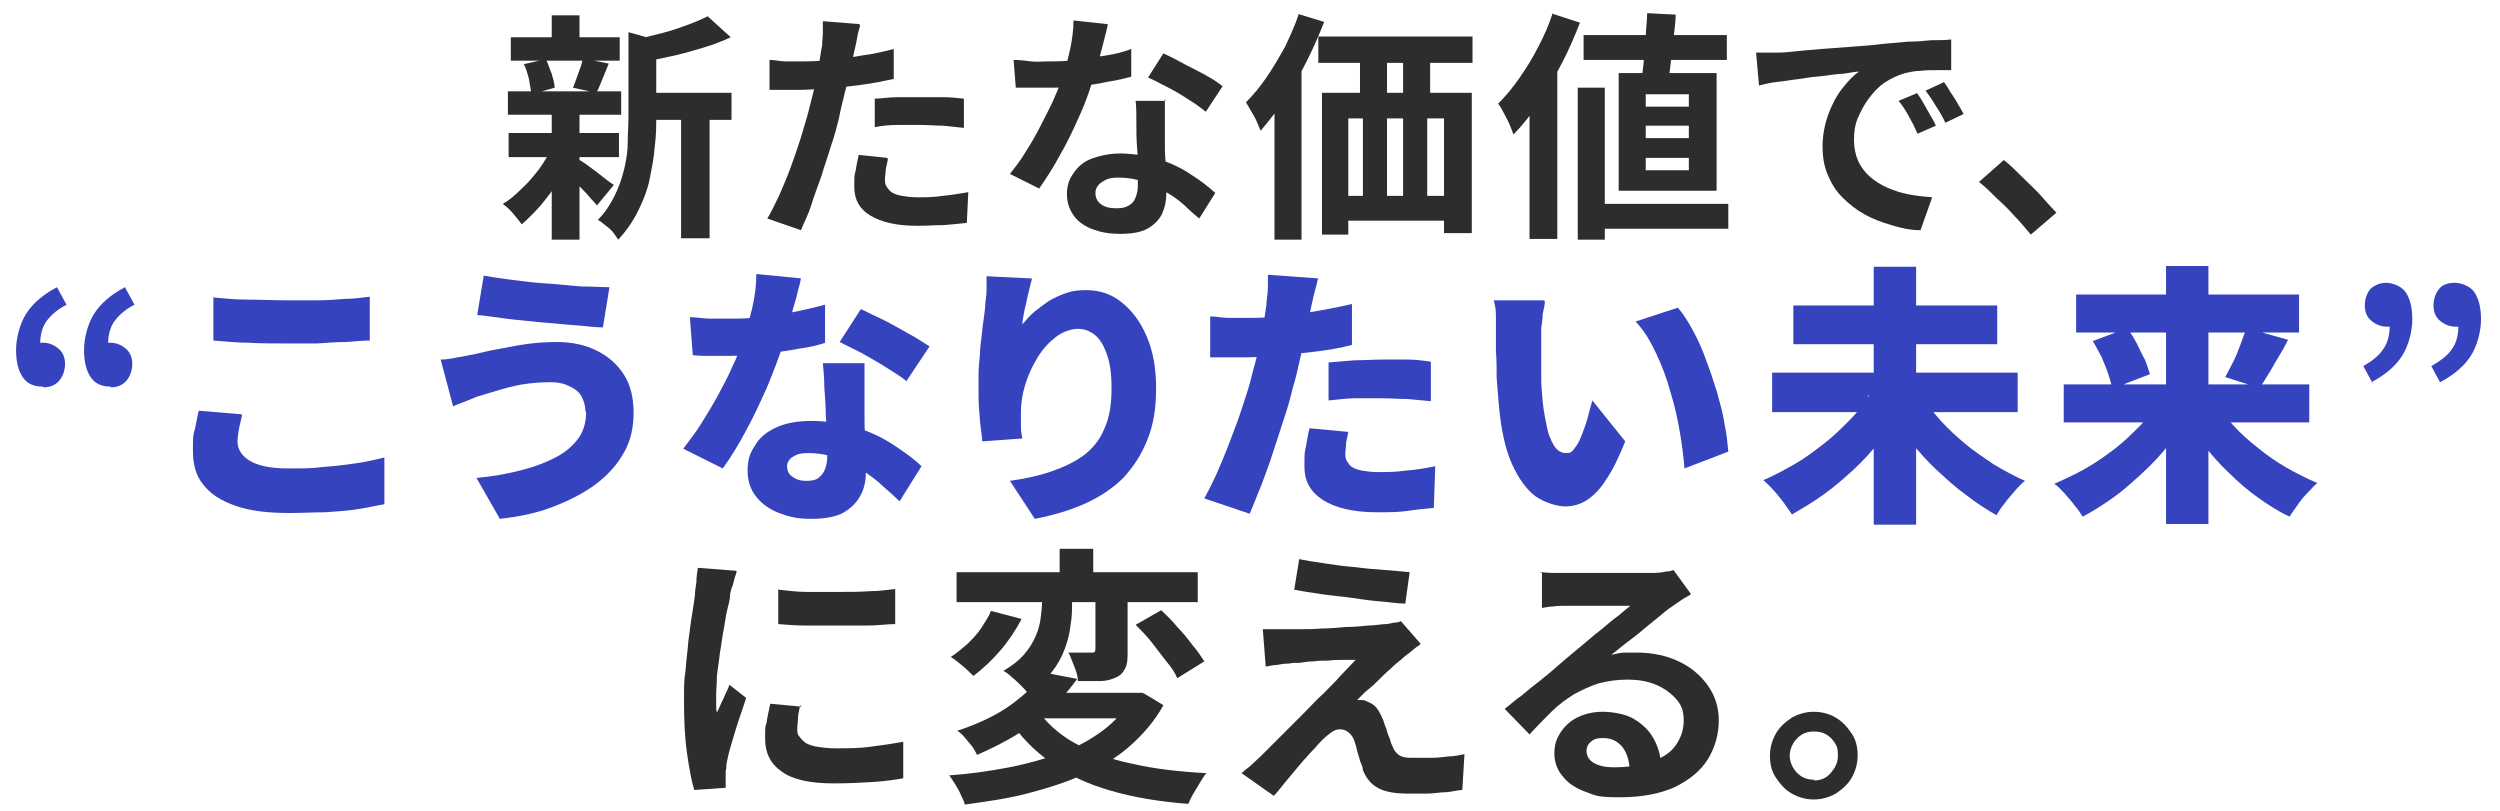
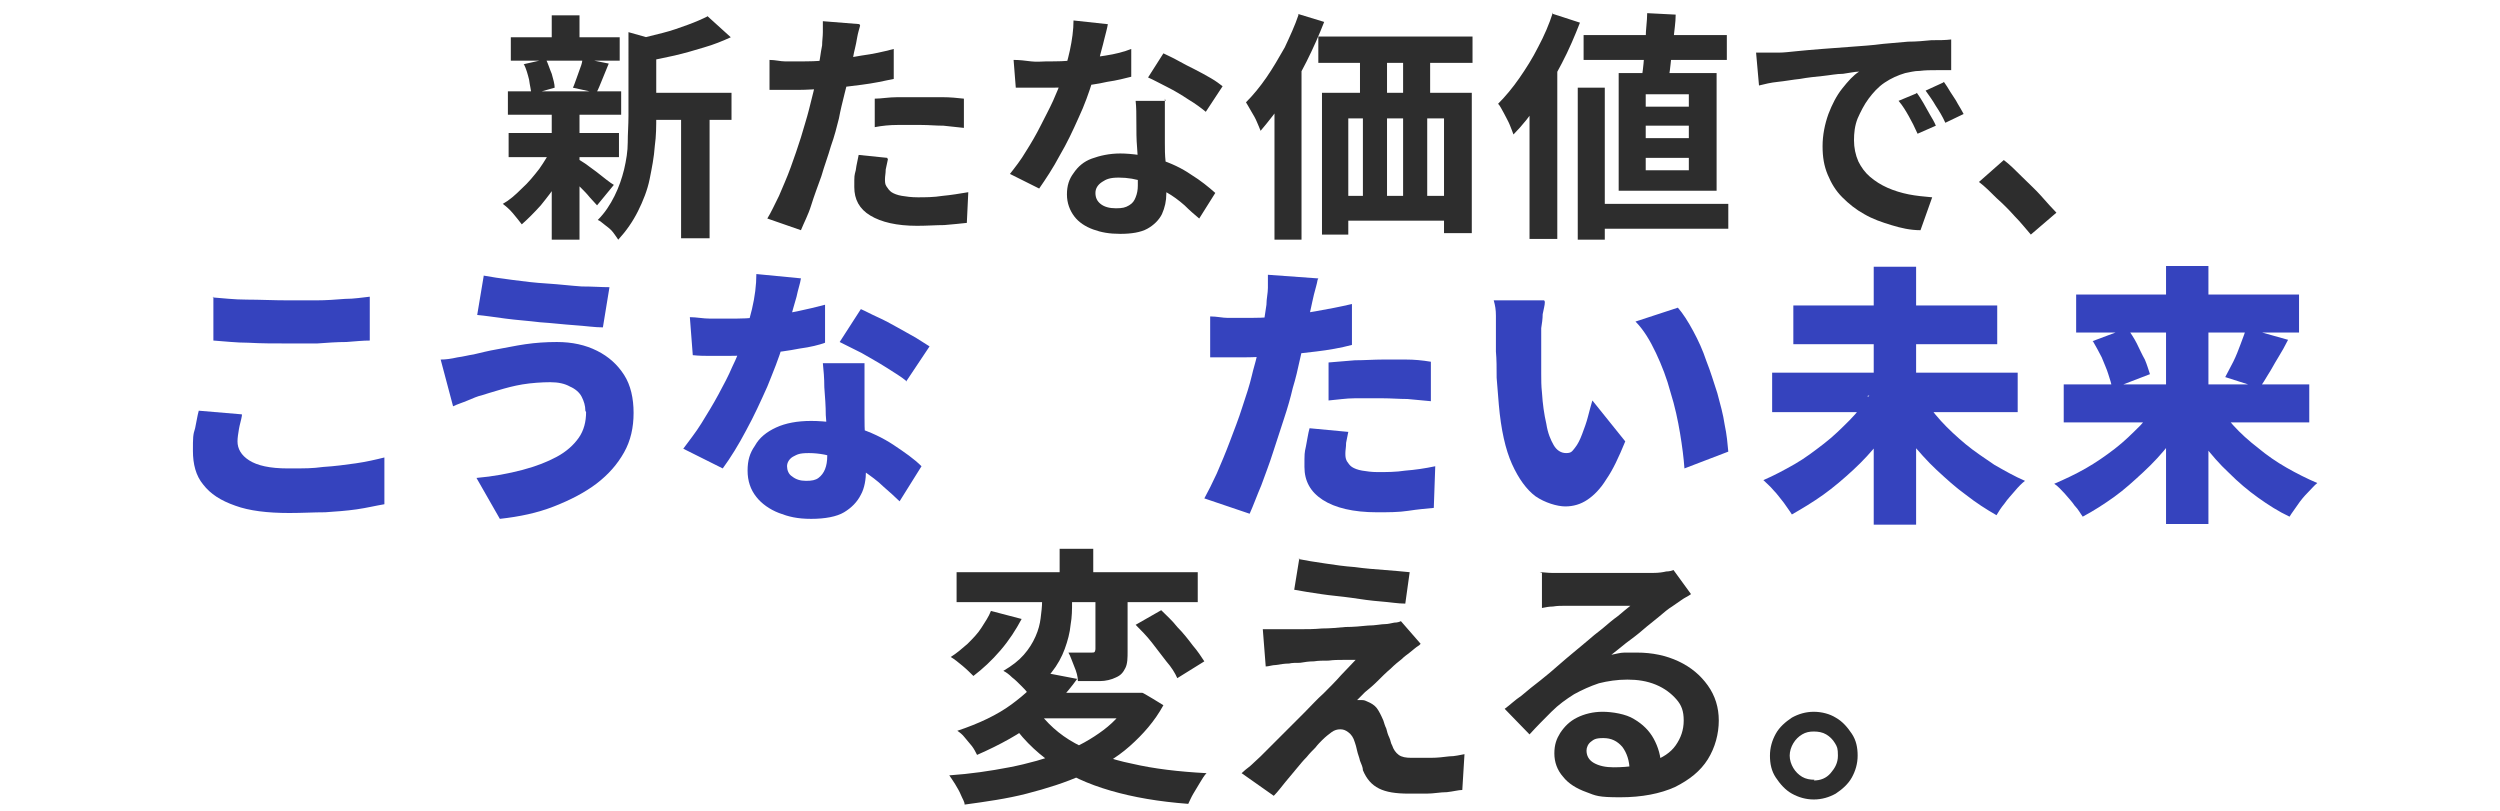
<svg xmlns="http://www.w3.org/2000/svg" version="1.1" viewBox="0 0 342.1 111">
  <defs>
    <style>
      .cls-1 {
        fill: #2d2d2d;
      }

      .cls-2 {
        fill: #3543be;
      }
    </style>
  </defs>
  <g>
    <g id="_レイヤー_1" data-name="レイヤー_1">
      <path class="cls-1" d="M-293.5,87.9c0,.9.7,1.6,1.6,1.6s1.6-.7,1.6-1.6-.7-1.6-1.6-1.6-1.6.7-1.6,1.6ZM-295.2,87.9c0-1.8,1.5-3.4,3.4-3.4s3.3,1.5,3.3,3.4-1.5,3.3-3.3,3.3-.3,0-.4,0c0,.3-.1.6-.2.8-.6,2.7-1.8,7.1-4.2,10.2-2.5,3.4-6.3,6.1-11.3,7.8l-3.1-3.4c5.5-1.3,8.7-3.7,11-6.6,1.8-2.3,2.9-5.5,3.3-7.9h-13c-1.3,0-2.6,0-3.3.1v-3.9c.8.1,2.4.2,3.3.2h13c.4,0,1,0,1.6-.1,0-.2,0-.3,0-.5ZM-283.9,88.6c1.1,0,2.2,0,3,0h15.4c.7,0,1.8,0,2.8,0,0,.8,0,1.9,0,2.7v13.7c0,1.1,0,3.8,0,3.9h-3.9c0,0,0-.7,0-1.5h-13.5c0,.8,0,1.4,0,1.5h-3.9c0-.1,0-2.6,0-3.9v-13.7c0-.8,0-1.9,0-2.7ZM-280.1,92.2v11.6h13.5v-11.6h-13.5ZM-234,89.8c-.3.6-.5,1.4-.6,2-.6,2.7-1.9,7.1-4.2,10.2-2.5,3.4-6.3,6.1-11.3,7.7l-3.1-3.3c5.5-1.3,8.7-3.8,11-6.6,1.8-2.3,2.9-5.5,3.3-7.9h-13c-1.3,0-2.6,0-3.3.1v-3.9c.8,0,2.4.2,3.4.2h12.9c.6,0,1.5,0,2.2-.2l2.7,1.8ZM-224.8,93.2c.6.1,1.6.1,2.2.1h12.8c.7,0,1.5,0,2.2-.1v3.5c-.7,0-1.5-.1-2.2-.1h-4.8v9h6.1c.8,0,1.5-.1,2.1-.2v3.7c-.6-.1-1.7-.1-2.1-.1h-15.5c-.7,0-1.5,0-2.3.1v-3.7c.7,0,1.6.2,2.3.2h5.7v-9h-4.4c-.6,0-1.6,0-2.2.1v-3.5ZM-187.6,91.8c.5,1.2,1.9,4.8,2.3,6.1l-3.4,1.2c-.3-1.4-1.6-4.8-2.3-6.2l3.3-1.1ZM-177.3,93.8c-.3.9-.5,1.5-.7,2-.7,2.8-1.9,5.7-3.8,8.2-2.6,3.4-6.1,5.7-9.4,6.9l-2.9-3c3.1-.8,7-2.9,9.3-5.9,1.9-2.4,3.2-6.1,3.6-9.6l3.9,1.3ZM-194.1,93.3c.7,1.4,2,4.8,2.6,6.4l-3.4,1.3c-.5-1.5-1.9-5.2-2.5-6.5l3.4-1.2ZM-164.6,86.2c1.8,1,4.9,3,6.4,4l-2.1,3.1c-1.6-1.1-4.5-3-6.3-4l2-3.1ZM-169.8,106.1c3.1-.5,6.5-1.5,9.5-3.1,4.8-2.7,8.7-6.5,10.9-10.5l2.2,3.8c-2.6,3.9-6.6,7.4-11.1,10.1-2.9,1.6-6.9,3-9.4,3.5l-2.1-3.7ZM-168.9,92.6c1.9,1,5,2.9,6.4,3.9l-2,3.1c-1.6-1.1-4.5-3-6.4-4l2-3.1ZM-138.7,92.6c.7,0,2.4.1,3.5.1h10.6c.7,0,1.7,0,2.2,0,0,.4,0,1.3,0,1.9v14.1c0,.4,0,1.4,0,1.9h-3.5c0-.3,0-.7,0-1.1h-10.6c-.8,0-1.9,0-2.4,0v-3.4c.5,0,1.4.1,2.4.1h10.6v-3.7h-8.9c-1.1,0-2.4,0-3.1,0v-3.3c.7,0,2,0,3.1,0h8.9v-3.4h-9.2c-1,0-2.8,0-3.5.1v-3.4ZM-103.3,89.5c0-1-.1-2.4-.4-3.3h4.5c-.2.9-.2,2.4-.2,3.3v3.1h6.3c1.3,0,2.5-.1,3.1-.2v3.8c-.6,0-2-.1-3.1-.1h-6.3c-.2,5.6-1.9,10.2-8,13.8l-3.5-2.6c5.5-2.5,7.4-6.5,7.6-11.3h-7.1c-1.2,0-2.4,0-3.2.1v-3.9c.8,0,2,.2,3.1.2h7.3v-3.1ZM-73.4,107.8c.1-.5.2-1.3.2-2.1v-16.3c0-1.3-.2-2.3-.2-2.4h4.2c0,0-.2,1.2-.2,2.4v14.6c2.3-1,5-3.2,6.9-5.9l2.2,3.1c-2.3,3-6.4,6-9.5,7.6-.6.3-1,.6-1.2.8l-2.4-1.9ZM-86.4,107.4c2.5-1.7,4-4.3,4.8-6.7.8-2.4.8-7.7.8-11.1s0-1.9-.3-2.6h4.1c0,.1-.2,1.4-.2,2.5,0,3.3,0,9.2-.8,12-.8,3.2-2.6,5.9-5,8l-3.4-2.3ZM-289.3,124.8c-.4.4-.7.8-1,1.2-2,3.3-5.6,7.8-9.5,10.9,1.6,1.6,3.2,3.4,4.3,4.7l-3.3,2.6c-1.2-1.6-3.5-4.2-5.3-6-1.6-1.7-4.5-4.2-6.2-5.4l3-2.4c1.1.8,3,2.4,4.7,3.9,3.2-2.5,5.8-5.8,7.1-8.1h-14.8c-1.1,0-2.6.1-3.2.2v-3.9c.7.1,2.3.3,3.2.3h15.5c1.1,0,2-.1,2.6-.3l2.8,2.3ZM-284.9,129.4c1,0,3.1.2,4.5.2h15c1.3,0,2.5-.1,3.3-.2v4.4c-.7,0-2.1-.1-3.3-.1h-15c-1.6,0-3.5,0-4.5.1v-4.4ZM-246.3,120.5c-.3.7-.7,1.7-.9,2.3-.2.6-.5,1.3-.8,2h12.1c.7,0,2,0,2.9-.2v3.8c-1-.1-2.3-.1-2.9-.1h-3.9c-.5,7.4-3.4,12.4-8.5,15.6l-3.8-2.5c1-.4,2-1,2.7-1.5,2.9-2.2,5.3-5.7,5.7-11.5h-5.9c-1.1,2-2.9,4.4-4.5,5.9l-3.5-2.1c2-1.5,3.8-4,4.8-5.8.8-1.3,1.3-2.7,1.6-3.8.3-.9.5-2,.6-2.9l4.3.9ZM-225.3,120.9c.9.1,2.1.2,3,.2h11.3c1,0,2.1,0,3-.2v3.6c-1,0-2-.1-3-.1h-11.2c-1,0-2.2,0-3,.1v-3.6ZM-228.5,128.1c.8,0,1.8.2,2.7.2h18.3c.6,0,1.8,0,2.5-.2v3.6c-.7,0-1.8,0-2.5,0h-6.7c-.2,2.9-.8,5.2-1.8,7.2-1,1.9-3.1,4.1-5.6,5.4l-3.3-2.4c2-.8,3.9-2.4,5.1-4,1.1-1.7,1.6-3.8,1.7-6.2h-7.7c-.8,0-1.9,0-2.7.1v-3.7ZM-201,134.4c3.6-.8,7.8-2.7,10-4,2.7-1.7,5.5-4.2,7-6l2.8,2.7c-1.3,1.5-3.8,3.4-6.3,5.1v9.6c0,1,0,2.5.2,3h-4.1c0-.6.1-2,.1-3v-7.4c-2.5,1.2-5.6,2.5-8,3.3l-1.7-3.3ZM-170.6,121.1c2,1.3,5.6,4.2,7.2,5.9l-2.9,2.9c-1.5-1.6-5-4.6-7-6l2.6-2.8ZM-174.1,139.8c4.4-.6,8-2,10.7-3.7,4.8-2.8,8.4-7.1,10.2-10.9l2.2,3.9c-2.1,3.8-5.9,7.6-10.4,10.4-2.8,1.7-6.4,3.3-10.4,3.9l-2.4-3.7ZM-126.5,119.5c.7,1,1.7,2.8,2.2,3.8l-2.1.9,2.4,1.5c-.3.5-.7,1.3-.9,2-.8,2.5-2.4,6.2-4.9,9.3-2.7,3.3-6,5.8-11.3,7.9l-3.3-3c5.7-1.7,8.8-4.1,11.3-6.9,1.9-2.2,3.5-5.5,4-7.6h-7.9c-1.9,2.4-4.3,4.9-7.1,6.8l-3.1-2.4c4.9-3,7.4-6.6,8.7-9,.4-.7,1-2,1.3-2.9l4.1,1.3c-.7,1-1.4,2.2-1.7,2.9s0,0,0,.1h5.6c.9,0,1.8-.1,2.4-.3h.2c-.6-1-1.3-2.5-2-3.5l2.2-.9ZM-123.2,118.2c.7,1,1.8,2.8,2.3,3.8l-2.2,1c-.6-1.2-1.5-2.8-2.3-3.9l2.2-.9ZM-111.4,131v1.2h5.3v-1.2h-5.3ZM-106.1,125.4v-1.1h-5.3v1.1h5.3ZM-106.1,128.8v-1.2h-5.3v1.2h5.3ZM-92.6,138.5h-8.3c2.5,1.5,5.9,2.7,9,3.4-.7.6-1.6,1.9-2.1,2.7-3.3-.9-6.8-2.6-9.6-4.6v4.9h-3.3v-4.8c-2.8,2-6.4,3.7-9.7,4.6-.5-.8-1.4-2-2.1-2.7,3.2-.7,6.7-2,9.3-3.4h-8.3v-2.7h10.9v-1.1h-7.7v-7.6c-.5.5-1,.9-1.6,1.4-.5-.8-1.6-1.8-2.4-2.2,3.1-2.2,5.4-5.2,6.6-7.6l3.4.6c-.4.8-1,1.6-1.5,2.4h4c.5-1,1-2.1,1.2-3l3.8.4c-.5.9-1,1.8-1.5,2.6h8.4v2.6h-8.8v1.1h7.4v2.2h-7.4v1.2h7.4v2.2h-7.4v1.2h9.6v2.5h-10.3v1.1h11v2.7ZM-81.7,131.3l2.3-1.3c1.3,1.4,2.6,3.2,3.1,4.6l-2.5,1.4c-.4-1.3-1.7-3.3-2.9-4.7ZM-67.8,126.6v2.8h-3.1v7.2c0,1.5-.3,2.3-1.3,2.7-1,.4-2.4.5-4.5.5-.1-.8-.5-2-.8-2.8,1.2,0,2.6,0,3,0,.4,0,.5-.1.5-.5v-7.2h-9v-2.8h9v-2.8h3.1v2.8h3.1ZM-84.1,140.5h17.1v-17.4h-17.1v17.4ZM-87.4,119.9h23.9v24.9h-3.5v-1.1h-17.1v1.1h-3.3v-24.9Z" />
-       <path class="cls-2" d="M-294.7,5.2c-.2-.7-.5-1.3-.8-1.8-.4-.5-.8-1-1.3-1.3-.5-.4-1.1-.7-1.7-.8-.6-.2-1.3-.3-2.1-.3-1.4,0-2.7.4-3.8,1.1-1.1.7-1.9,1.8-2.5,3.1-.6,1.4-.9,3-.9,5s.3,3.7.9,5c.6,1.4,1.4,2.4,2.5,3.2,1.1.7,2.4,1.1,3.9,1.1s2.5-.2,3.5-.7c1-.5,1.7-1.2,2.2-2.1.5-.9.8-1.9.8-3.1l1.2.2h-7.3v-4.5h11.9v3.6c0,2.5-.5,4.6-1.6,6.4-1.1,1.8-2.5,3.2-4.3,4.1-1.8,1-4,1.4-6.3,1.4s-5-.6-7-1.8c-2-1.2-3.6-2.9-4.7-5-1.1-2.2-1.7-4.8-1.7-7.8s.3-4.3,1-6.1c.7-1.8,1.6-3.3,2.8-4.6,1.2-1.3,2.6-2.2,4.2-2.9,1.6-.7,3.3-1,5.2-1s3.1.2,4.5.7c1.4.5,2.6,1.1,3.7,2,1.1.8,2,1.9,2.6,3,.7,1.2,1.1,2.4,1.3,3.9h-6.1ZM-274-4v28.4h-6V-4h6ZM-261.2-4l6.9,21.5h.3l6.9-21.5h6.6l-9.8,28.4h-7.7l-9.8-28.4h6.7ZM-235.2,24.4V-4h19.1V1h-13.1v6.8h12.1v4.9h-12.1v6.8h13.2v4.9h-19.2Z" />
      <path class="cls-1" d="M-175.6,11.7c0,7.6-4.6,13-13.7,14.4l-2.7-4.3c1.4-.1,2.4-.4,3.3-.6,4.6-1.1,8.2-4.4,8.2-9.6s-2.7-8.7-7.6-9.5c-.5,3.1-1.1,6.4-2.2,9.8-2.2,7.3-5.3,11.7-9.2,11.7s-7.3-4.4-7.3-10.5,7.2-15.4,16.5-15.4,14.5,6.2,14.5,14ZM-202.1,12.6c0,3.6,1.4,5.4,2.8,5.4s2.9-2.3,4.4-7.1c.8-2.7,1.5-5.7,1.9-8.7-5.9,1.2-9.1,6.5-9.1,10.4Z" />
      <path class="cls-1" d="M-299.5,51.7h3.6v-1.8h-3.6v1.8ZM-299.5,45.4v1.7h3.6v-1.7h-3.6ZM-288,45.4h-3.7v1.7h3.7v-1.7ZM-288,51.7v-1.8h-3.7v1.8h3.7ZM-295.9,63.1v-3.3h-9.4v-3.5h9.4v-1.6h-7.5v-12.2h7.5v-1.5h-9v-3.5h9v-2.6h4.2v2.6h9.4v3.5h-9.4v1.5h7.8v12.2h-7.8v1.6h9.9v3.5h-9.9v3.3h-4.2ZM-305.5,41.5l-3.5,2.7c-1-1.8-3.4-4.2-5.4-6l3.3-2.4c2,1.6,4.5,4,5.7,5.7ZM-306.4,48.9v11.5c1.4,2.4,3.9,3.4,7.6,3.6,4.3.2,12.8,0,17.8-.3-.5,1-1.1,3-1.3,4.2-4.5.2-12.1.3-16.5.1-4.3-.2-7.2-1.2-9.3-4-1.4,1.4-2.9,2.8-4.8,4.3l-2-4.2c1.4-.9,3-2.1,4.5-3.3v-7.8h-4v-3.9h8.1ZM-247.5,35.6l4,1.4c-1,2.1-2.2,4.4-3.1,5.9l-3.4-1.3c.9-1.6,2-4.2,2.6-6ZM-256.2,41.5l-3.6,1.5c-.4-1.6-1.5-4.1-2.6-5.9l3.3-1.3c1.1,1.8,2.3,4.2,2.8,5.8ZM-248.8,48.4v-1.8h-8.3v1.8h8.3ZM-248.8,53.2v-1.8h-8.3v1.8h8.3ZM-248.8,57.9v-1.8h-8.3v1.8h8.3ZM-272.3,43.8h7.6c-1-1.5-2.6-3.5-4.1-4.9-.9,1.5-2.1,3.2-3.5,4.9ZM-244.8,43.5v17.6h-12.3l3.1,2.2c-2,2-5.3,4.1-8,5.3-.6-.8-1.8-2.1-2.6-2.9.2-.1.5-.2.7-.3-4.1.9-8.4,1.7-11.7,2.4l-.8-3.9c1.5-.2,3.3-.5,5.3-.8v-9.4h-4.9v-3.6h4.9v-2.6h-3.2v-1.6c-.2.2-.5.4-.7.6-.5-.8-1.7-2.2-2.6-2.8,3-2.6,5.1-5.9,6.2-8.7h3.5c2.1,1.8,4.8,4.3,6,6.2l-2.3,2.7h.5v3.6h-3.9v2.6h4.5v3.6h-4.5v8.7c1.6-.3,3.2-.6,4.9-.9l.3,3c1.8-1,3.6-2.3,4.6-3.5h-3.5v-17.6h6v-8.6h3.9v8.6h6.3ZM-251.9,63.2l3-2.2c2.3,1.6,4.9,3.8,6.3,5.3l-3.7,2.1c-1.2-1.5-3.6-3.7-5.6-5.3ZM-275.5,55.7l2.7-.7c.6,2,1.1,4.5,1.3,6.2l-2.9.8c0-1.7-.6-4.3-1.1-6.3ZM-264.3,61.3l-2.6-.7c.5-1.6,1-4.1,1.3-5.8l3.1.8c-.6,2-1.2,4.3-1.8,5.8ZM-222.6,36.5c-.2.9-.4,2.1-.9,3.6,3.4-.2,7-.5,10.2-1v4.2c-3.5.5-7.9.8-11.8.9-.6,1.3-1.3,2.6-2.1,3.7.9-.4,2.9-.7,4.1-.7,2.2,0,4,.9,4.8,2.8,1.9-.9,3.4-1.5,4.9-2.1,1.4-.6,2.7-1.2,4-1.9l1.8,4.2c-1.2.3-3.1,1-4.3,1.5-1.6.6-3.7,1.4-5.9,2.4,0,2,.1,4.7.1,6.3h-4.3c.1-1.1.1-2.8.2-4.4-2.7,1.5-4.1,3-4.1,4.8s1.7,2.5,5.2,2.5,7.1-.4,10.2-1v4.6c-2.5.3-6.9.6-10.3.6-5.7,0-9.8-1.4-9.8-6s4.3-7.5,8.4-9.6c-.5-.9-1.5-1.2-2.5-1.2-2,0-4.2,1.2-5.6,2.5-1.1,1.1-2.1,2.4-3.3,4l-3.9-2.9c3.8-3.5,6.3-6.7,8-9.9h-.5c-1.5,0-4.1,0-6.1-.2v-4.2c1.8.3,4.5.4,6.3.4h1.7c.4-1.4.6-2.8.7-4.1l4.8.4ZM-193.5,41.9h5.7c-1-1-2.2-2.1-3.2-2.9-.8.9-1.6,1.9-2.5,2.9ZM-187.8,49h-7.4v1.3h7.4v-1.3ZM-195.3,54.2h7.5v-1.4h-7.4c0,.4,0,.9,0,1.4ZM-187.1,61.7h-6.1v2.6h6.1v-2.6ZM-186.8,44.8h-8.3v-1.4c-1,.9-2,1.8-3.2,2.6h14.4v11.2h-11.6c0,.5-.1,1-.3,1.4h12.4v9.7h-3.7v-1h-6.1v1.1h-3.6v-5.9c-.6,1.9-1.5,3.7-2.8,5.3-.5-.7-2.1-2.1-2.8-2.6,3.2-4.1,3.6-9.9,3.6-14v-4.9c-.4.3-.8.5-1.2.8-.5-.9-1.7-2.4-2.6-3,4.3-2.5,7.3-5.8,9-8.8h3.8c2.5,1.9,5.8,4.6,7.5,6.5l-2.7,3.2c-.5-.6-1.2-1.3-1.9-2.1v1.9ZM-177.8,39.3v20.3h-4v-20.3h4ZM-174,35.6h4.2v27.8c0,2.4-.5,3.6-1.9,4.2-1.4.7-3.6.9-6.7.9-.2-1.2-.8-3.1-1.4-4.4,2.2,0,4.2,0,4.9,0s.9-.2.9-.8v-27.8ZM-155.1,36.5c-.5,1.8-1.2,5.5-1.4,7.5,1.7-2.8,4.9-5.8,8.9-5.8s8.9,4.9,8.9,12.8-6.2,15-15.8,16.8l-2.7-4.2c8-1.2,13.6-3.9,13.6-12.6s-1.9-8.6-4.9-8.6-8,6.4-8.1,11.1c0,1,0,2.1.2,3.8l-4.4.3c-.2-1.4-.5-3.6-.5-6s.5-7.8,1-11.5c.2-1.4.3-2.8.3-3.8l4.9.2ZM-106.9,53.3h4.5v15.2h-4.5v-2.1h-19.9v2.1h-4.4v-15.3h4.4v9h7.5v-10.9h-10.4v-13.1h4.2v8.9h6.2v-11.9h4.4v11.9h6.6v-8.9h4.5v13.1h-11.1v10.9h8v-9ZM-76.5,36.4c0,.6-.2,2.5-.3,3.1,0,.3,0,.7,0,1.1,3.6,0,8.6,0,10.4,0v4.2c-2.2-.1-5.5-.2-10.4-.2,0,1.8,0,3.8,0,5.4.9,1.4,1.3,3.1,1.3,4.9,0,4.7-2.7,10.7-11.5,13.1l-3.9-3.8c3.6-.8,6.8-1.9,8.8-4.1-.5.1-1,.2-1.6.2-2.8,0-6.2-2.2-6.2-6.6s3.3-6.7,7.2-6.7,1,0,1.4.1c0-.8,0-1.6,0-2.4-5.4,0-11.1.3-15.5.5v-4.4c4,0,10.5-.1,15.4-.2,0-.5,0-.8,0-1.1-.1-1.5-.3-2.7-.4-3.1h5.2ZM-85.5,53.6c0,1.7,1.3,2.7,2.8,2.7s2.8-1.2,2.3-4.3c-.5-.8-1.4-1.3-2.3-1.3-1.4,0-2.8,1-2.8,2.9Z" />
      <g>
        <path class="cls-1" d="M75.5,20.1l2.8,1.1c-.5,1.2-1.2,2.4-1.9,3.6-.7,1.2-1.6,2.3-2.4,3.3-.9,1-1.8,1.9-2.6,2.6-.3-.4-.7-.9-1.2-1.5-.5-.6-1-1-1.4-1.3.9-.5,1.7-1.2,2.6-2.1.9-.8,1.7-1.8,2.4-2.7.7-1,1.3-2,1.8-3ZM69.5,12.5h15.5v3.2h-15.5v-3.2ZM69.6,18.2h15.1v3.3h-15.1v-3.3ZM69.9,5.1h14.9v3.2h-14.9v-3.2ZM71.6,8.8l3.1-.7c.3.6.5,1.3.8,2,.2.7.4,1.4.4,1.9l-3.2.9c0-.5-.2-1.2-.3-2-.2-.8-.4-1.5-.7-2.1ZM75.5,2.1h3.8v4.4h-3.8V2.1ZM75.5,15.5h3.8v17.3h-3.8V15.5ZM79,21.7c.2.1.6.4,1.1.7.5.4,1,.7,1.5,1.1.5.4,1,.8,1.4,1.1.4.3.8.6,1,.7l-2.3,2.8c-.3-.3-.6-.7-1-1.1-.4-.5-.8-.9-1.3-1.4-.5-.5-.9-.9-1.4-1.3-.4-.4-.8-.8-1.1-1l2.1-1.7ZM79.8,8l3.5.7c-.3.7-.6,1.5-.9,2.2-.3.7-.5,1.3-.8,1.8l-3.2-.7c.2-.4.3-.8.5-1.3.2-.5.3-.9.5-1.4.2-.5.3-.9.3-1.3ZM86,4.4l4.6,1.3c0,.3-.3.5-.8.6v9.7c0,1.2,0,2.6-.2,4-.1,1.5-.4,3-.7,4.5s-.9,3-1.6,4.4c-.7,1.4-1.6,2.7-2.7,3.9-.2-.3-.4-.6-.7-1-.3-.4-.7-.7-1.1-1-.4-.3-.7-.6-1-.7,1-1,1.7-2.1,2.3-3.3s1-2.4,1.3-3.6c.3-1.3.5-2.5.5-3.7,0-1.2.1-2.4.1-3.6V4.4ZM96.8,2.2l3.2,2.9c-1.1.5-2.3,1-3.7,1.4-1.3.4-2.7.8-4,1.1-1.4.3-2.7.6-4,.8-.1-.4-.3-.9-.5-1.5-.2-.6-.5-1.1-.7-1.5,1.2-.3,2.4-.6,3.6-.9,1.2-.3,2.3-.7,3.4-1.1,1.1-.4,2-.8,2.8-1.2ZM87.8,12.7h12.3v3.7h-12.3v-3.7ZM93.2,14.3h3.9v18.3h-3.9V14.3Z" />
        <path class="cls-1" d="M117.7,3.5c-.1.4-.3,1-.4,1.6-.1.6-.2,1.1-.3,1.5-.2.7-.3,1.7-.6,2.7-.2,1.1-.5,2.2-.8,3.4-.3,1.2-.6,2.4-.8,3.5-.3,1.2-.6,2.4-1.1,3.8-.4,1.4-.9,2.7-1.3,4.1-.5,1.4-1,2.7-1.4,4s-1,2.4-1.4,3.4l-4.6-1.6c.5-.8,1-1.9,1.6-3.1.5-1.2,1.1-2.5,1.6-3.9.5-1.4,1-2.8,1.4-4.1.4-1.4.8-2.6,1.1-3.8.2-.8.4-1.6.6-2.4.2-.8.4-1.6.5-2.4s.3-1.5.4-2.2c.1-.7.2-1.3.3-1.8,0-.6.1-1.2.1-1.8,0-.6,0-1.1,0-1.5l5,.4ZM109.3,8.4c1.3,0,2.7,0,4.2-.2s2.9-.3,4.4-.6c1.5-.2,2.9-.5,4.4-.9v4.1c-1.4.3-2.8.6-4.4.8-1.5.2-3.1.4-4.6.5-1.5.1-2.9.2-4.1.2s-1.5,0-2.1,0c-.6,0-1.3,0-1.8,0v-4.1c.8,0,1.5.2,2.1.2.6,0,1.3,0,1.9,0ZM121.5,21.8c-.1.5-.2.9-.3,1.4,0,.5-.1.9-.1,1.3s0,.7.2,1c.2.3.4.6.7.8.3.2.8.4,1.4.5s1.3.2,2.2.2,2.2,0,3.4-.2c1.1-.1,2.3-.3,3.5-.5l-.2,4.2c-.9.1-1.9.2-3.1.3-1.1,0-2.3.1-3.7.1-2.8,0-4.9-.5-6.4-1.4-1.5-.9-2.2-2.2-2.2-3.9s0-1.5.2-2.3c.1-.8.3-1.5.4-2.1l3.9.4ZM119.7,13.5c.9,0,1.9-.2,3.1-.2,1.1,0,2.2,0,3.3,0s1.9,0,2.9,0c1,0,2,.1,2.9.2v4c-.9-.1-1.8-.2-2.8-.3-1,0-2-.1-3-.1s-2.2,0-3.3,0c-1,0-2.1.1-3.1.3v-3.9Z" />
        <path class="cls-1" d="M151.6,3.3c-.1.6-.3,1.3-.5,2.1-.2.9-.5,1.8-.7,2.8-.3,1-.6,1.9-.9,2.9-.5,1.6-1.1,3.3-1.9,5-.8,1.8-1.6,3.5-2.6,5.2-.9,1.7-1.9,3.2-2.8,4.5l-4-2c.7-.9,1.5-1.9,2.2-3.1.7-1.1,1.4-2.3,2-3.5.6-1.2,1.2-2.3,1.7-3.4.5-1.1.9-2.1,1.2-3,.4-1.2.8-2.5,1.1-3.9.3-1.4.5-2.8.5-4.1l4.6.5ZM138.8,8.2c.7,0,1.5.1,2.3.2s1.5,0,2.1,0c1.4,0,2.7,0,4.1-.2,1.4-.2,2.7-.4,4-.6s2.5-.5,3.5-.9v3.8c-.8.2-1.9.5-3.3.7-1.3.3-2.7.5-4.1.6-1.5.2-2.9.2-4.3.2s-1.3,0-2,0c-.7,0-1.4,0-2.1,0l-.3-3.8ZM159.4,13.5c0,.7,0,1.4,0,2.1,0,.7,0,1.4,0,2.1,0,.5,0,1.2,0,1.9,0,.8,0,1.6.1,2.5,0,.9,0,1.7.1,2.5s0,1.4,0,1.9c0,1-.2,1.9-.6,2.8-.4.8-1.1,1.5-2,2s-2.2.7-3.7.7-2.6-.2-3.7-.6c-1.1-.4-2-1-2.6-1.8s-1-1.8-1-3,.3-2.1.9-2.9c.6-.9,1.4-1.6,2.5-2s2.4-.7,3.9-.7,3.7.3,5.3.8,3.1,1.2,4.4,2.1c1.3.8,2.4,1.7,3.3,2.5l-2.2,3.5c-.6-.5-1.3-1.1-2-1.8-.8-.7-1.6-1.3-2.5-1.8-.9-.6-1.9-1-3-1.4-1.1-.4-2.3-.6-3.5-.6s-1.7.2-2.3.6-.9.9-.9,1.5.2,1.1.7,1.5,1.2.6,2.1.6,1.3-.1,1.8-.4.7-.6.9-1.1c.2-.5.3-1,.3-1.6s0-1.2,0-2.1c0-.9,0-1.9-.1-3.1s-.1-2.2-.1-3.4,0-2.1-.1-3h4.1ZM165,15.3c-.6-.5-1.4-1.1-2.4-1.7-.9-.6-1.9-1.2-2.9-1.7-1-.5-1.9-1-2.6-1.3l2.1-3.3c.6.3,1.3.6,2,1s1.5.8,2.3,1.2,1.5.8,2.2,1.2c.7.4,1.2.8,1.6,1.1l-2.3,3.5Z" />
        <path class="cls-1" d="M177.6,1.9l3.6,1.1c-.7,1.8-1.5,3.6-2.4,5.4s-1.9,3.5-3,5.2c-1.1,1.6-2.2,3-3.3,4.3-.1-.3-.3-.7-.5-1.2-.2-.5-.5-1-.8-1.5-.3-.5-.5-.9-.7-1.2,1-1,1.9-2.1,2.8-3.4.9-1.3,1.7-2.7,2.5-4.1.7-1.5,1.4-3,1.9-4.5ZM174.4,11.1l3.7-3.7h0v25.4h-3.7V11.1ZM180.4,5h21.1v3.6h-21.1v-3.6ZM180.8,12.7h20.6v19.2h-3.8v-15.7h-13.1v15.9h-3.6V12.7ZM182.4,26.8h17.9v3.4h-17.9v-3.4ZM186.1,5.5h3.7v9.8h-3.7V5.5ZM186.5,15.3h3.3v14.2h-3.3v-14.2ZM192,5.5h3.7v9.8h-3.7V5.5ZM192,15.2h3.3v14.2h-3.3v-14.2Z" />
        <path class="cls-1" d="M212.5,1.9l3.7,1.2c-.7,1.8-1.5,3.7-2.5,5.6-1,1.9-2,3.7-3.1,5.3-1.1,1.7-2.3,3.2-3.5,4.4-.1-.3-.3-.8-.5-1.3s-.5-1-.8-1.6c-.3-.5-.5-1-.8-1.3,1-1,2-2.2,2.9-3.5.9-1.3,1.8-2.7,2.6-4.3.8-1.5,1.5-3.1,2-4.7ZM209.3,11.1l3.8-3.8h0v25.4h-3.8V11.1ZM215.9,12h3.7v20.8h-3.7V12ZM216.7,4.8h19.6v3.4h-19.6v-3.4ZM217.7,27.9h18.8v3.4h-18.8v-3.4ZM221.5,10h13.4v16.1h-13.4V10ZM225.4,1.8l3.9.2c0,1.1-.2,2.2-.3,3.4s-.3,2.3-.4,3.4c-.1,1.1-.3,2-.4,2.9h-3.7c.1-.9.3-1.8.4-3,.1-1.1.2-2.3.3-3.5,0-1.2.2-2.3.2-3.4ZM225.2,12.9v1.7h5.9v-1.7h-5.9ZM225.2,17.2v1.7h5.9v-1.7h-5.9ZM225.2,21.6v1.7h5.9v-1.7h-5.9Z" />
        <path class="cls-1" d="M240.1,7.2c.7,0,1.3,0,1.9,0s1,0,1.4,0c.7,0,1.5-.1,2.5-.2s2.1-.2,3.4-.3c1.2-.1,2.6-.2,4-.3,1.4-.1,2.9-.2,4.4-.4,1.1-.1,2.3-.2,3.4-.3,1.1,0,2.2-.1,3.2-.2,1,0,1.9,0,2.7-.1v4.2c-.6,0-1.2,0-2,0-.8,0-1.5,0-2.3.1-.8,0-1.4.2-2,.3-1,.3-1.9.7-2.8,1.3s-1.6,1.4-2.2,2.2c-.6.8-1.1,1.8-1.5,2.7-.4,1-.5,2-.5,3s.2,2,.6,2.9c.4.8.9,1.5,1.6,2.1.7.6,1.5,1.1,2.4,1.5s1.9.7,2.9.9c1,.2,2.1.3,3.2.4l-1.6,4.5c-1.4,0-2.7-.3-4-.7-1.3-.4-2.5-.8-3.7-1.5-1.1-.6-2.1-1.4-3-2.3s-1.5-1.9-2-3.1c-.5-1.2-.7-2.4-.7-3.9s.3-3,.8-4.4c.5-1.3,1.1-2.5,1.9-3.5.8-1,1.5-1.8,2.3-2.3-.6,0-1.4.2-2.2.3-.9,0-1.8.2-2.8.3-1,.1-2,.2-3.1.4-1,.1-2,.3-3,.4s-1.8.3-2.6.5l-.4-4.5ZM262.3,12.7c.3.4.6.9.9,1.4.3.5.6,1.1.9,1.6.3.5.6,1,.8,1.5l-2.5,1.1c-.4-.9-.8-1.7-1.2-2.4-.4-.7-.8-1.4-1.4-2.1l2.4-1ZM266,11.2c.3.4.6.9.9,1.4.3.5.7,1,1,1.6.3.5.6,1,.8,1.4l-2.5,1.2c-.4-.9-.9-1.7-1.3-2.3-.4-.7-.9-1.4-1.4-2.1l2.4-1.1Z" />
        <path class="cls-1" d="M277.9,32.1c-.7-.8-1.4-1.7-2.2-2.5-.8-.9-1.6-1.7-2.5-2.5-.8-.8-1.6-1.6-2.4-2.2l3.4-3c.8.6,1.6,1.4,2.5,2.3s1.8,1.7,2.6,2.6,1.5,1.7,2.1,2.3l-3.5,3Z" />
-         <path class="cls-2" d="M5.8,52.9c-1.2,0-2.1-.4-2.7-1.3-.6-.9-.9-2.1-.9-3.7s.5-3.6,1.4-5c.9-1.4,2.3-2.6,4.2-3.6l1.3,2.4c-1.2.6-2.1,1.4-2.7,2.2-.6.8-.9,1.9-.9,3.1l.3,3.4-2-2.6c.3-.3.7-.5,1-.7.3-.2.7-.2,1.1-.2.8,0,1.5.3,2.1.8.6.5.9,1.2.9,2.1s-.3,1.7-.8,2.3c-.5.6-1.3.9-2.1.9ZM15.1,52.9c-1.2,0-2.1-.4-2.7-1.3-.6-.9-.9-2.1-.9-3.7s.5-3.6,1.4-5c.9-1.4,2.3-2.6,4.2-3.6l1.3,2.4c-1.2.6-2.1,1.4-2.7,2.2-.6.8-.9,1.9-.9,3.1l.2,3.4-2-2.6c.3-.3.7-.5,1-.7.3-.2.7-.2,1.1-.2.8,0,1.5.3,2.1.8.6.5.9,1.2.9,2.1s-.3,1.7-.8,2.3c-.5.6-1.3.9-2.1.9Z" />
        <path class="cls-2" d="M33.1,56.9c-.1.6-.3,1.2-.4,1.8-.1.6-.2,1.2-.2,1.7,0,1,.5,1.9,1.6,2.6,1.1.7,2.8,1.1,5.3,1.1s3.3,0,4.8-.2c1.6-.1,3.1-.3,4.5-.5,1.4-.2,2.7-.5,3.9-.8v6.4c-1.2.2-2.4.5-3.8.7-1.4.2-2.8.3-4.3.4-1.5,0-3.2.1-4.9.1-3,0-5.5-.3-7.4-1-2-.7-3.4-1.6-4.4-2.9-1-1.2-1.4-2.8-1.4-4.6s0-2.2.3-3.1c.2-.9.3-1.7.5-2.4l5.9.5ZM29.1,40.7c1.4.1,2.9.3,4.7.3,1.7,0,3.6.1,5.6.1s2.5,0,3.9,0c1.3,0,2.7-.1,3.9-.2,1.3,0,2.4-.2,3.4-.3v6c-.9,0-1.9.1-3.2.2-1.3,0-2.6.1-4,.2-1.4,0-2.7,0-3.9,0-2,0-3.8,0-5.5-.1-1.7,0-3.3-.2-4.8-.3v-6Z" />
        <path class="cls-2" d="M80.1,56.2c0-.7-.2-1.3-.5-1.9-.3-.6-.9-1.1-1.6-1.4-.7-.4-1.6-.6-2.7-.6s-2.6.1-3.8.3c-1.2.2-2.3.5-3.3.8-1,.3-1.7.5-2.3.7-.5.1-1.2.4-1.9.7-.7.3-1.4.5-2,.8l-1.7-6.4c.7,0,1.4-.1,2.3-.3.8-.1,1.5-.3,2.2-.4.9-.2,2-.5,3.2-.7,1.2-.2,2.5-.5,3.9-.7,1.4-.2,2.8-.3,4.3-.3,2.1,0,3.9.4,5.5,1.2,1.6.8,2.8,1.9,3.7,3.3.9,1.4,1.3,3.2,1.3,5.2s-.4,3.8-1.3,5.4c-.9,1.6-2.1,3-3.8,4.3-1.6,1.2-3.5,2.2-5.8,3.1s-4.7,1.4-7.4,1.7l-3.2-5.6c2.3-.2,4.4-.6,6.3-1.1,1.9-.5,3.4-1.1,4.7-1.8,1.3-.7,2.3-1.6,3-2.6.7-1,1-2.2,1-3.5ZM66.1,37.7c1.1.2,2.4.4,4,.6,1.5.2,3.1.4,4.8.5,1.6.1,3.2.3,4.7.4,1.5,0,2.7.1,3.8.1l-.9,5.5c-1.1,0-2.4-.2-3.9-.3-1.5-.1-3.1-.3-4.7-.4-1.6-.2-3.2-.3-4.7-.5s-2.8-.4-3.9-.5l.9-5.4Z" />
        <path class="cls-2" d="M109.6,38.1c-.1.7-.4,1.5-.6,2.5-.3,1-.6,2.1-.9,3.2-.3,1.2-.7,2.3-1,3.4-.5,1.8-1.3,3.7-2.1,5.7-.9,2-1.8,4-2.9,6-1,1.9-2.1,3.7-3.2,5.2l-5.4-2.7c.8-1.1,1.7-2.2,2.5-3.5.8-1.3,1.6-2.6,2.3-3.9.7-1.3,1.4-2.6,1.9-3.8.6-1.2,1-2.3,1.4-3.3.5-1.4.9-3,1.3-4.6.4-1.7.6-3.3.6-4.8l6.2.6ZM94.4,43.4c.9,0,1.8.2,2.8.2,1,0,1.8,0,2.4,0,1.6,0,3.3,0,4.9-.3,1.6-.2,3.2-.4,4.6-.7,1.4-.3,2.7-.6,3.8-.9v5.2c-.8.3-2,.6-3.5.8-1.5.3-3.1.5-4.8.7-1.7.2-3.4.3-5,.3s-1.5,0-2.3,0-1.6,0-2.5-.1l-.4-5.2ZM118.3,49.7c0,.8,0,1.6,0,2.5,0,.9,0,1.8,0,2.7,0,.5,0,1.2,0,2.1,0,.9,0,1.8.1,2.7,0,1,0,1.9.1,2.7,0,.8,0,1.5,0,2,0,1.2-.2,2.4-.7,3.3-.5,1-1.3,1.8-2.3,2.4s-2.6.9-4.5.9-3.1-.3-4.4-.8c-1.3-.5-2.4-1.3-3.1-2.2-.8-1-1.2-2.2-1.2-3.6s.3-2.4,1-3.4c.6-1.1,1.6-1.9,2.9-2.5,1.3-.6,2.9-.9,4.8-.9s4.3.3,6.2.9,3.6,1.4,5.1,2.4c1.5,1,2.8,1.9,3.8,2.9l-3,4.8c-.6-.6-1.4-1.3-2.2-2-.8-.8-1.8-1.5-2.8-2.2-1.1-.7-2.2-1.2-3.4-1.7-1.2-.4-2.6-.7-4-.7s-1.6.2-2.2.5c-.5.3-.8.8-.8,1.3s.2,1.1.7,1.4c.5.4,1.1.6,1.9.6s1.3-.1,1.7-.4c.4-.3.7-.7.9-1.2.2-.5.3-1.1.3-1.8s0-1.2,0-2.2c0-1-.1-2.1-.2-3.4,0-1.2-.1-2.5-.2-3.8,0-1.3-.1-2.3-.2-3.3h5.6ZM124.1,52.2c-.7-.6-1.7-1.2-2.8-1.9s-2.2-1.3-3.4-2c-1.2-.6-2.2-1.1-3-1.5l2.9-4.5c.7.3,1.4.7,2.3,1.1.9.4,1.8.9,2.7,1.4.9.5,1.8,1,2.5,1.4.8.5,1.4.9,1.9,1.2l-3.2,4.8Z" />
-         <path class="cls-2" d="M141.2,38.1c0,.3-.2.7-.3,1.3-.1.5-.3,1.1-.4,1.7-.1.6-.3,1.2-.4,1.8-.1.6-.2,1.1-.2,1.5.5-.6,1-1.2,1.6-1.7.6-.5,1.3-1,2-1.5.7-.4,1.5-.8,2.4-1.1.8-.3,1.7-.4,2.7-.4,1.8,0,3.4.5,4.8,1.6,1.4,1.1,2.6,2.6,3.5,4.7s1.3,4.4,1.3,7.2-.4,5-1.2,7-1.9,3.7-3.3,5.2c-1.4,1.4-3.2,2.6-5.2,3.5-2,.9-4.3,1.6-6.9,2.1l-3.4-5.2c2.1-.3,4-.7,5.7-1.3s3.2-1.3,4.4-2.2c1.2-.9,2.2-2.1,2.8-3.6.7-1.5,1-3.3,1-5.5s-.2-3.4-.6-4.6-.9-2.1-1.6-2.7c-.7-.6-1.5-.9-2.4-.9s-2.1.4-3,1.1c-.9.7-1.8,1.6-2.5,2.8-.7,1.1-1.3,2.4-1.7,3.7-.4,1.3-.6,2.6-.6,3.8s0,.9,0,1.5c0,.6,0,1.3.2,2.1l-5.5.4c0-.7-.2-1.6-.3-2.8s-.2-2.3-.2-3.6,0-1.8,0-2.7.1-1.9.2-2.9c0-1,.2-2,.3-3.1.1-1.1.3-2.1.4-3.2,0-.8.2-1.6.2-2.4s0-1.4,0-1.9l6.1.3Z" />
        <path class="cls-2" d="M180.3,38.3c-.1.6-.3,1.2-.5,2-.2.8-.3,1.4-.4,1.8-.2.8-.4,1.8-.6,3.1-.3,1.2-.6,2.6-.9,3.9-.3,1.4-.6,2.7-1,4-.3,1.3-.7,2.7-1.2,4.2-.5,1.5-1,3.1-1.5,4.6-.5,1.6-1.1,3.1-1.6,4.5-.6,1.4-1.1,2.8-1.6,3.9l-6.2-2.1c.5-.9,1.1-2.1,1.7-3.4.6-1.4,1.2-2.8,1.8-4.4.6-1.6,1.2-3.1,1.7-4.7.5-1.5,1-3,1.3-4.3.2-.9.5-1.8.7-2.7.2-.9.4-1.8.6-2.6.2-.8.3-1.6.4-2.4.1-.7.2-1.4.3-2,0-.8.2-1.6.2-2.3,0-.8,0-1.4,0-1.8l6.9.5ZM170.1,43.5c1.6,0,3.2,0,4.9-.2s3.3-.4,5-.7c1.7-.3,3.3-.6,5-1v5.6c-1.5.4-3.2.7-4.9.9-1.8.2-3.5.4-5.2.6-1.7.1-3.3.2-4.7.2s-1.8,0-2.5,0-1.4,0-2.1,0v-5.6c.9,0,1.7.2,2.4.2s1.4,0,2.2,0ZM184.5,59.1c-.1.5-.2,1-.3,1.5,0,.6-.1,1-.1,1.4s0,.7.2,1.1c.2.3.4.6.7.8.3.2.8.4,1.4.5.6.1,1.3.2,2.1.2,1.3,0,2.5,0,3.8-.2,1.3-.1,2.7-.3,4.1-.6l-.2,5.7c-1.1.1-2.2.2-3.5.4s-2.7.2-4.3.2c-3.2,0-5.7-.6-7.4-1.7s-2.5-2.6-2.5-4.5,0-1.9.2-2.8c.2-1,.3-1.8.5-2.5l5.3.5ZM181.8,49.6c1.1-.1,2.3-.2,3.6-.3,1.3,0,2.6-.1,3.8-.1s2.1,0,3.2,0c1.1,0,2.2.1,3.4.3v5.4c-1-.1-2-.2-3.2-.3-1.1,0-2.3-.1-3.4-.1s-2.6,0-3.8,0c-1.2,0-2.4.2-3.6.3v-5.2Z" />
        <path class="cls-2" d="M211.4,41.3c0,.5-.2,1.1-.3,1.7,0,.6-.1,1.3-.2,1.9,0,.6,0,1.1,0,1.4,0,.8,0,1.6,0,2.5s0,1.6,0,2.4,0,1.6.1,2.5c.1,1.6.3,3,.6,4.3.2,1.3.6,2.2,1,2.9s1,1.1,1.7,1.1.8-.2,1.2-.7c.4-.5.7-1.1,1-1.9.3-.8.6-1.6.8-2.4.2-.8.4-1.5.6-2.2l4.5,5.6c-.9,2.2-1.7,3.9-2.6,5.2-.8,1.3-1.7,2.2-2.6,2.8s-1.9.9-3,.9-2.8-.5-4.1-1.4c-1.2-.9-2.3-2.4-3.2-4.4-.9-2-1.5-4.7-1.8-8.1-.1-1.2-.2-2.4-.3-3.7,0-1.3,0-2.5-.1-3.6,0-1.1,0-2.1,0-2.9s0-1.2,0-2-.1-1.4-.3-2.1h6.9ZM229.6,42.1c.7.8,1.4,1.9,2.1,3.2.7,1.3,1.3,2.6,1.8,4.1.6,1.5,1,2.9,1.5,4.4.4,1.5.8,2.9,1,4.3.3,1.4.4,2.6.5,3.7l-6,2.3c-.1-1.4-.3-3-.6-4.8-.3-1.8-.7-3.7-1.3-5.6-.5-1.9-1.2-3.7-2-5.4s-1.7-3.2-2.8-4.3l5.8-1.9Z" />
        <path class="cls-2" d="M255.5,54.2l4.7,1.9c-.9,1.5-1.9,2.9-3,4.3-1.1,1.4-2.3,2.7-3.6,3.9-1.3,1.2-2.7,2.4-4.1,3.4s-2.9,1.9-4.3,2.7c-.3-.5-.7-1-1.1-1.6-.5-.6-.9-1.2-1.4-1.7-.5-.6-1-1-1.4-1.4,1.4-.6,2.9-1.4,4.3-2.2s2.7-1.8,4-2.8c1.3-1,2.4-2.1,3.5-3.2s1.9-2.2,2.7-3.4ZM242.5,51h33.6v5.4h-33.6v-5.4ZM245.4,41.8h27.9v5.3h-27.9v-5.3ZM256.4,36.5h5.8v35.3h-5.8v-35.3ZM263,54.2c.7,1.1,1.6,2.3,2.6,3.4,1,1.1,2.2,2.2,3.4,3.2,1.2,1,2.6,1.9,3.9,2.8,1.4.8,2.8,1.6,4.2,2.2-.4.3-.9.8-1.4,1.4-.5.6-1,1.1-1.4,1.7-.5.6-.8,1.1-1.1,1.6-1.4-.8-2.8-1.7-4.2-2.8-1.4-1-2.7-2.2-4-3.4-1.3-1.2-2.5-2.6-3.6-3.9-1.1-1.4-2.1-2.8-3-4.3l4.5-1.9Z" />
        <path class="cls-2" d="M295.6,54.7l4.3,1.7c-.9,1.5-1.9,2.9-3,4.3-1.1,1.4-2.3,2.7-3.6,3.9-1.3,1.2-2.6,2.4-4,3.4-1.4,1-2.8,1.9-4.3,2.7-.3-.4-.6-1-1.1-1.5-.4-.6-.9-1.1-1.4-1.7-.5-.5-.9-1-1.4-1.3,1.4-.6,2.9-1.3,4.3-2.1,1.4-.8,2.7-1.7,4-2.7s2.4-2.1,3.5-3.2c1-1.1,1.9-2.2,2.7-3.4ZM282.4,52.6h33.6v5.2h-33.6v-5.2ZM284.1,40.3h30.5v5.2h-30.5v-5.2ZM286.3,46.7l4.8-1.8c.4.6.9,1.3,1.3,2.1s.7,1.5,1.1,2.2c.3.7.5,1.4.7,2l-5.2,2c0-.6-.3-1.3-.5-2s-.6-1.5-.9-2.3c-.4-.8-.8-1.5-1.2-2.2ZM296.4,36.4h5.8v35.3h-5.8v-35.3ZM303,54.8c.7,1.1,1.6,2.3,2.6,3.4,1,1.1,2.1,2.1,3.4,3.1,1.2,1,2.5,1.9,3.9,2.7,1.4.8,2.8,1.5,4.2,2.1-.4.3-.8.8-1.3,1.3-.5.5-1,1.1-1.4,1.7-.4.6-.8,1.1-1.1,1.6-1.5-.7-2.9-1.6-4.3-2.6-1.4-1-2.7-2.1-4-3.4-1.3-1.2-2.4-2.5-3.5-3.9-1.1-1.4-2-2.8-2.9-4.3l4.4-1.7ZM307.4,44.9l5.7,1.6c-.4.8-.9,1.7-1.4,2.5-.5.8-.9,1.6-1.3,2.2-.4.7-.8,1.3-1.2,1.9l-4.7-1.5c.3-.6.7-1.3,1.1-2.1.4-.8.7-1.6,1-2.4.3-.8.6-1.6.8-2.2Z" />
-         <path class="cls-2" d="M324.7,52.5l-1.3-2.4c1.2-.7,2.1-1.4,2.7-2.3.6-.8.9-1.9.9-3.1l-.3-3.4,2,2.6c-.3.2-.6.5-1,.6-.4.2-.7.2-1.1.2-.8,0-1.5-.3-2.1-.8-.6-.5-.9-1.2-.9-2.1s.3-1.7.8-2.3c.6-.5,1.3-.8,2.1-.8s2.1.4,2.7,1.3c.6.9.9,2.1.9,3.7s-.5,3.6-1.4,5-2.3,2.6-4.2,3.6ZM334,52.5l-1.3-2.4c1.2-.7,2.2-1.4,2.8-2.3.6-.8.9-1.9.9-3.1l-.3-3.4,2,2.6c-.3.2-.6.5-1,.6-.4.2-.7.2-1.1.2-.8,0-1.5-.3-2.1-.8-.6-.5-.9-1.2-.9-2.1s.3-1.7.8-2.3,1.3-.8,2.1-.8,2.1.4,2.7,1.3c.6.9.9,2.1.9,3.7s-.5,3.6-1.4,5-2.3,2.6-4.2,3.6Z" />
-         <path class="cls-1" d="M100.8,78.2c0,.2-.2.6-.3,1-.1.4-.2.9-.4,1.3-.1.4-.2.7-.2,1,0,.5-.2,1.2-.4,2-.2.8-.3,1.8-.5,2.8-.2,1-.3,2.1-.5,3.1-.1,1.1-.3,2.1-.4,3.1,0,1-.1,1.9-.1,2.6s0,.7,0,1.2c0,.4,0,.9.1,1.2.2-.4.4-.8.6-1.3.2-.4.4-.8.6-1.3.2-.4.4-.8.5-1.2l2.3,1.8c-.3,1-.7,2.1-1.1,3.3-.4,1.2-.7,2.3-1,3.3-.3,1-.5,1.9-.6,2.5,0,.3,0,.6-.1.9,0,.3,0,.6,0,.8s0,.4,0,.7c0,.3,0,.6,0,.8l-4.3.3c-.4-1.3-.7-3-1-5.1-.3-2.1-.4-4.5-.4-7s0-2.8.2-4.2c.1-1.4.3-2.8.4-4.1.2-1.3.3-2.5.5-3.6.2-1.1.3-2,.4-2.7,0-.5.1-1.1.2-1.8,0-.7.1-1.3.2-1.9l5.2.4ZM109.5,96.5c-.1.6-.3,1.2-.3,1.7,0,.5-.1,1-.1,1.5s0,.8.3,1.1c.2.3.5.6.9.9.4.2.9.4,1.6.5.7.1,1.5.2,2.4.2,1.7,0,3.2,0,4.7-.2,1.5-.2,3-.4,4.6-.7v5c-1.1.2-2.5.4-4,.5s-3.4.2-5.5.2c-3.2,0-5.6-.5-7.1-1.6-1.6-1.1-2.3-2.6-2.3-4.5s0-1.5.2-2.2c.1-.8.3-1.6.5-2.6l4.3.4ZM106.6,80.7c1.1.1,2.4.3,3.8.3,1.4,0,2.9,0,4.3,0,1.5,0,2.9,0,4.3-.1,1.4,0,2.5-.2,3.5-.3v4.8c-1.1,0-2.4.2-3.8.2-1.4,0-2.8,0-4.2,0s-2.8,0-4.2,0c-1.4,0-2.6-.1-3.8-.2v-4.8Z" />
        <path class="cls-1" d="M154.6,94.8h1.7c0-.1,2.9,1.7,2.9,1.7-1.2,2.2-2.8,4-4.6,5.6s-4,2.9-6.4,3.9c-2.4,1.1-5,1.9-7.7,2.6s-5.6,1.1-8.5,1.5c0-.4-.3-.8-.5-1.3-.2-.5-.5-1-.8-1.5-.3-.5-.6-.9-.8-1.2,2.9-.2,5.6-.6,8.2-1.1,2.6-.5,5-1.2,7.2-2s4.1-1.9,5.7-3.1c1.6-1.2,2.9-2.7,3.8-4.4v-.7ZM135.6,83.6l4.2,1.1c-.8,1.5-1.7,2.9-2.9,4.3-1.2,1.4-2.4,2.5-3.7,3.5-.4-.4-.9-.9-1.5-1.4-.6-.5-1.1-.9-1.6-1.2.8-.5,1.5-1.1,2.3-1.8.7-.7,1.4-1.4,1.9-2.2s1-1.5,1.3-2.3ZM130.9,78.3h33v4.1h-33v-4.1ZM142.7,92l4.7.9c-1.5,2.1-3.4,4.1-5.6,5.8-2.2,1.7-4.9,3.2-8.1,4.6-.2-.4-.4-.8-.7-1.2-.3-.4-.7-.8-1-1.2s-.7-.7-1-.9c3-1,5.5-2.2,7.4-3.6,1.9-1.4,3.4-2.8,4.4-4.3ZM142.5,79.4h4.2v3c0,1,0,2-.2,3.1-.1,1.1-.4,2.2-.8,3.3-.4,1.1-1,2.2-1.8,3.2s-1.9,2-3.3,2.8c-.2-.3-.5-.6-.9-1-.4-.4-.8-.8-1.2-1.1-.4-.4-.8-.7-1.2-.9,1.2-.7,2.1-1.4,2.8-2.2.7-.8,1.2-1.6,1.6-2.5s.6-1.7.7-2.5c.1-.8.2-1.6.2-2.3v-2.8ZM141.9,97.1c1.3,1.8,3,3.4,5.2,4.6,2.2,1.2,4.8,2.2,7.8,2.8,3,.7,6.4,1.1,10.2,1.3-.3.3-.6.8-.9,1.3-.3.5-.6,1-.9,1.5-.3.5-.5,1-.7,1.4-4-.3-7.5-.9-10.6-1.8-3.1-.9-5.8-2.1-8.1-3.8-2.3-1.6-4.3-3.6-5.9-6.1l4-1.3ZM142.7,94.8h13.2v3.5h-16.3l3.2-3.5ZM145,75.1h4.6v4.9h-4.6v-4.9ZM150,80h4.3v9.1c0,.9,0,1.7-.3,2.3s-.6,1-1.3,1.3c-.6.3-1.4.5-2.2.5s-1.9,0-3,0c0-.6-.2-1.3-.5-2s-.5-1.4-.8-1.9c.6,0,1.3,0,1.9,0h1.3c.2,0,.3,0,.4-.1,0,0,.1-.2.1-.4v-9ZM155.4,85.5l3.5-2c.7.7,1.5,1.4,2.2,2.3.8.8,1.5,1.7,2.1,2.5.7.8,1.2,1.6,1.6,2.2l-3.7,2.3c-.3-.7-.8-1.5-1.5-2.3-.6-.8-1.3-1.7-2-2.6s-1.5-1.7-2.2-2.4Z" />
        <path class="cls-1" d="M194.2,88.3c-.5.3-.9.7-1.3,1-.4.3-.8.6-1.1.9-.4.3-1,.8-1.5,1.3-.6.5-1.2,1.1-1.8,1.7-.6.6-1.2,1.1-1.7,1.5-.5.5-.8.8-1.1,1.1.1,0,.4,0,.7,0,.3,0,.5.1.7.2.5.2,1,.5,1.3.9.3.4.6,1,.9,1.7.1.3.2.7.4,1.1.1.4.2.8.4,1.2s.2.8.4,1.1c.2.6.5,1,.9,1.3.4.3,1,.4,1.7.4s1.9,0,2.7,0c.9,0,1.7-.1,2.5-.2.8,0,1.5-.2,2.1-.3l-.3,4.9c-.5,0-1.2.2-2.1.3-.9,0-1.8.2-2.8.2-1,0-1.8,0-2.4,0-1.8,0-3.1-.2-4.1-.7s-1.7-1.3-2.2-2.5c0-.4-.2-.8-.4-1.3-.1-.5-.3-.9-.4-1.4-.1-.5-.2-.8-.3-1.1-.2-.7-.5-1.1-.9-1.4-.4-.3-.7-.4-1.1-.4s-.8.1-1.2.4c-.4.3-.8.6-1.3,1.1-.2.2-.6.6-.9,1-.4.4-.8.8-1.2,1.3-.5.5-.9,1-1.4,1.6-.5.6-1,1.2-1.5,1.8-.5.6-1,1.3-1.6,1.9l-4.4-3.1c.3-.3.7-.6,1.2-1,.4-.4.9-.8,1.4-1.3.3-.3.8-.8,1.4-1.4.6-.6,1.3-1.3,2.1-2.1.8-.8,1.6-1.6,2.5-2.5s1.7-1.8,2.6-2.6c.9-.9,1.7-1.7,2.4-2.5.8-.8,1.4-1.5,2-2.1-.5,0-1.1,0-1.7,0-.6,0-1.3,0-2,.1-.7,0-1.4,0-2,.1-.7,0-1.3.1-1.9.2-.6,0-1.1,0-1.5.1-.6,0-1.2.1-1.8.2-.5,0-1,.2-1.4.2l-.4-5.1c.4,0,1,0,1.6,0,.6,0,1.3,0,2,0,.3,0,.9,0,1.7,0,.8,0,1.7,0,2.8-.1,1.1,0,2.1-.1,3.2-.2,1.1,0,2.1-.1,3.1-.2,1,0,1.8-.2,2.4-.2.3,0,.7-.1,1.2-.2.4,0,.7-.1.9-.2l2.7,3.1ZM177.7,76.5c1,.2,2.2.4,3.6.6,1.3.2,2.7.4,4.1.5,1.4.2,2.8.3,4.1.4,1.3.1,2.4.2,3.4.3l-.6,4.3c-1,0-2.1-.2-3.4-.3-1.3-.1-2.7-.3-4-.5-1.4-.2-2.8-.3-4.1-.5-1.4-.2-2.6-.4-3.7-.6l.7-4.3Z" />
        <path class="cls-1" d="M210.7,78.3c.5,0,1.1.1,1.7.1.6,0,1.2,0,1.7,0s1,0,1.8,0c.8,0,1.7,0,2.7,0,1,0,2,0,3,0,1,0,1.9,0,2.7,0,.8,0,1.4,0,1.9,0,.8,0,1.4-.1,1.8-.2.4,0,.8-.1,1-.2l2.4,3.3c-.4.3-.9.5-1.3.8-.4.3-.9.6-1.3.9-.5.3-1.1.8-1.8,1.4-.7.6-1.4,1.1-2.2,1.8s-1.5,1.2-2.3,1.8c-.7.6-1.4,1.1-2,1.6.6-.1,1.2-.3,1.8-.3.6,0,1.2,0,1.7,0,2.1,0,4,.4,5.7,1.2s3,1.9,4,3.3c1,1.4,1.5,3,1.5,4.8s-.5,3.7-1.5,5.3-2.5,2.8-4.5,3.8c-2,.9-4.5,1.4-7.5,1.4s-3.3-.2-4.6-.7c-1.4-.5-2.5-1.2-3.2-2.1-.8-.9-1.2-2-1.2-3.2s.3-2,.8-2.8c.6-.9,1.3-1.6,2.3-2.1s2.2-.8,3.5-.8,3.2.3,4.3,1c1.2.7,2.1,1.6,2.7,2.7.6,1.1,1,2.4,1,3.8l-4.3.6c0-1.4-.4-2.5-1-3.3-.7-.8-1.5-1.2-2.6-1.2s-1.3.2-1.7.5-.6.8-.6,1.2c0,.7.3,1.3,1,1.7.7.4,1.6.6,2.7.6,2.1,0,3.9-.3,5.3-.8,1.4-.5,2.5-1.2,3.2-2.2.7-1,1.1-2.1,1.1-3.4s-.3-2.1-1-2.9c-.7-.8-1.6-1.5-2.8-2s-2.5-.7-3.9-.7-2.7.2-3.9.5c-1.2.4-2.3.9-3.4,1.5-1.1.7-2.1,1.4-3.1,2.4s-2,2-3,3.1l-3.4-3.5c.7-.5,1.4-1.2,2.3-1.8.8-.7,1.7-1.4,2.6-2.1s1.7-1.4,2.5-2.1,1.4-1.2,2-1.7c.5-.4,1.1-.9,1.8-1.5.7-.6,1.4-1.2,2.2-1.8.7-.6,1.4-1.2,2.1-1.7.7-.6,1.2-1,1.7-1.4-.4,0-.9,0-1.4,0-.6,0-1.2,0-2,0s-1.4,0-2.1,0-1.4,0-2,0c-.6,0-1.1,0-1.5,0-.5,0-1,0-1.6.1-.5,0-1,.1-1.5.2v-4.8Z" />
        <path class="cls-1" d="M248.2,97.4c1.1,0,2.2.3,3,.8.9.5,1.6,1.3,2.2,2.2s.8,1.9.8,3-.3,2.1-.8,3-1.3,1.6-2.2,2.2c-.9.5-1.9.8-3,.8s-2.1-.3-3-.8c-.9-.5-1.6-1.3-2.2-2.2s-.8-1.9-.8-3,.3-2.1.8-3,1.3-1.6,2.2-2.2c.9-.5,1.9-.8,3-.8ZM248.2,106.8c.9,0,1.7-.3,2.3-1,.6-.7,1-1.4,1-2.4s-.1-1.2-.4-1.7c-.3-.5-.7-.9-1.2-1.2s-1.1-.4-1.7-.4-1.1.1-1.6.4-.9.7-1.2,1.2c-.3.5-.5,1.1-.5,1.7s.2,1.2.5,1.7c.3.5.7.9,1.2,1.2.5.3,1.1.4,1.7.4Z" />
      </g>
    </g>
  </g>
</svg>